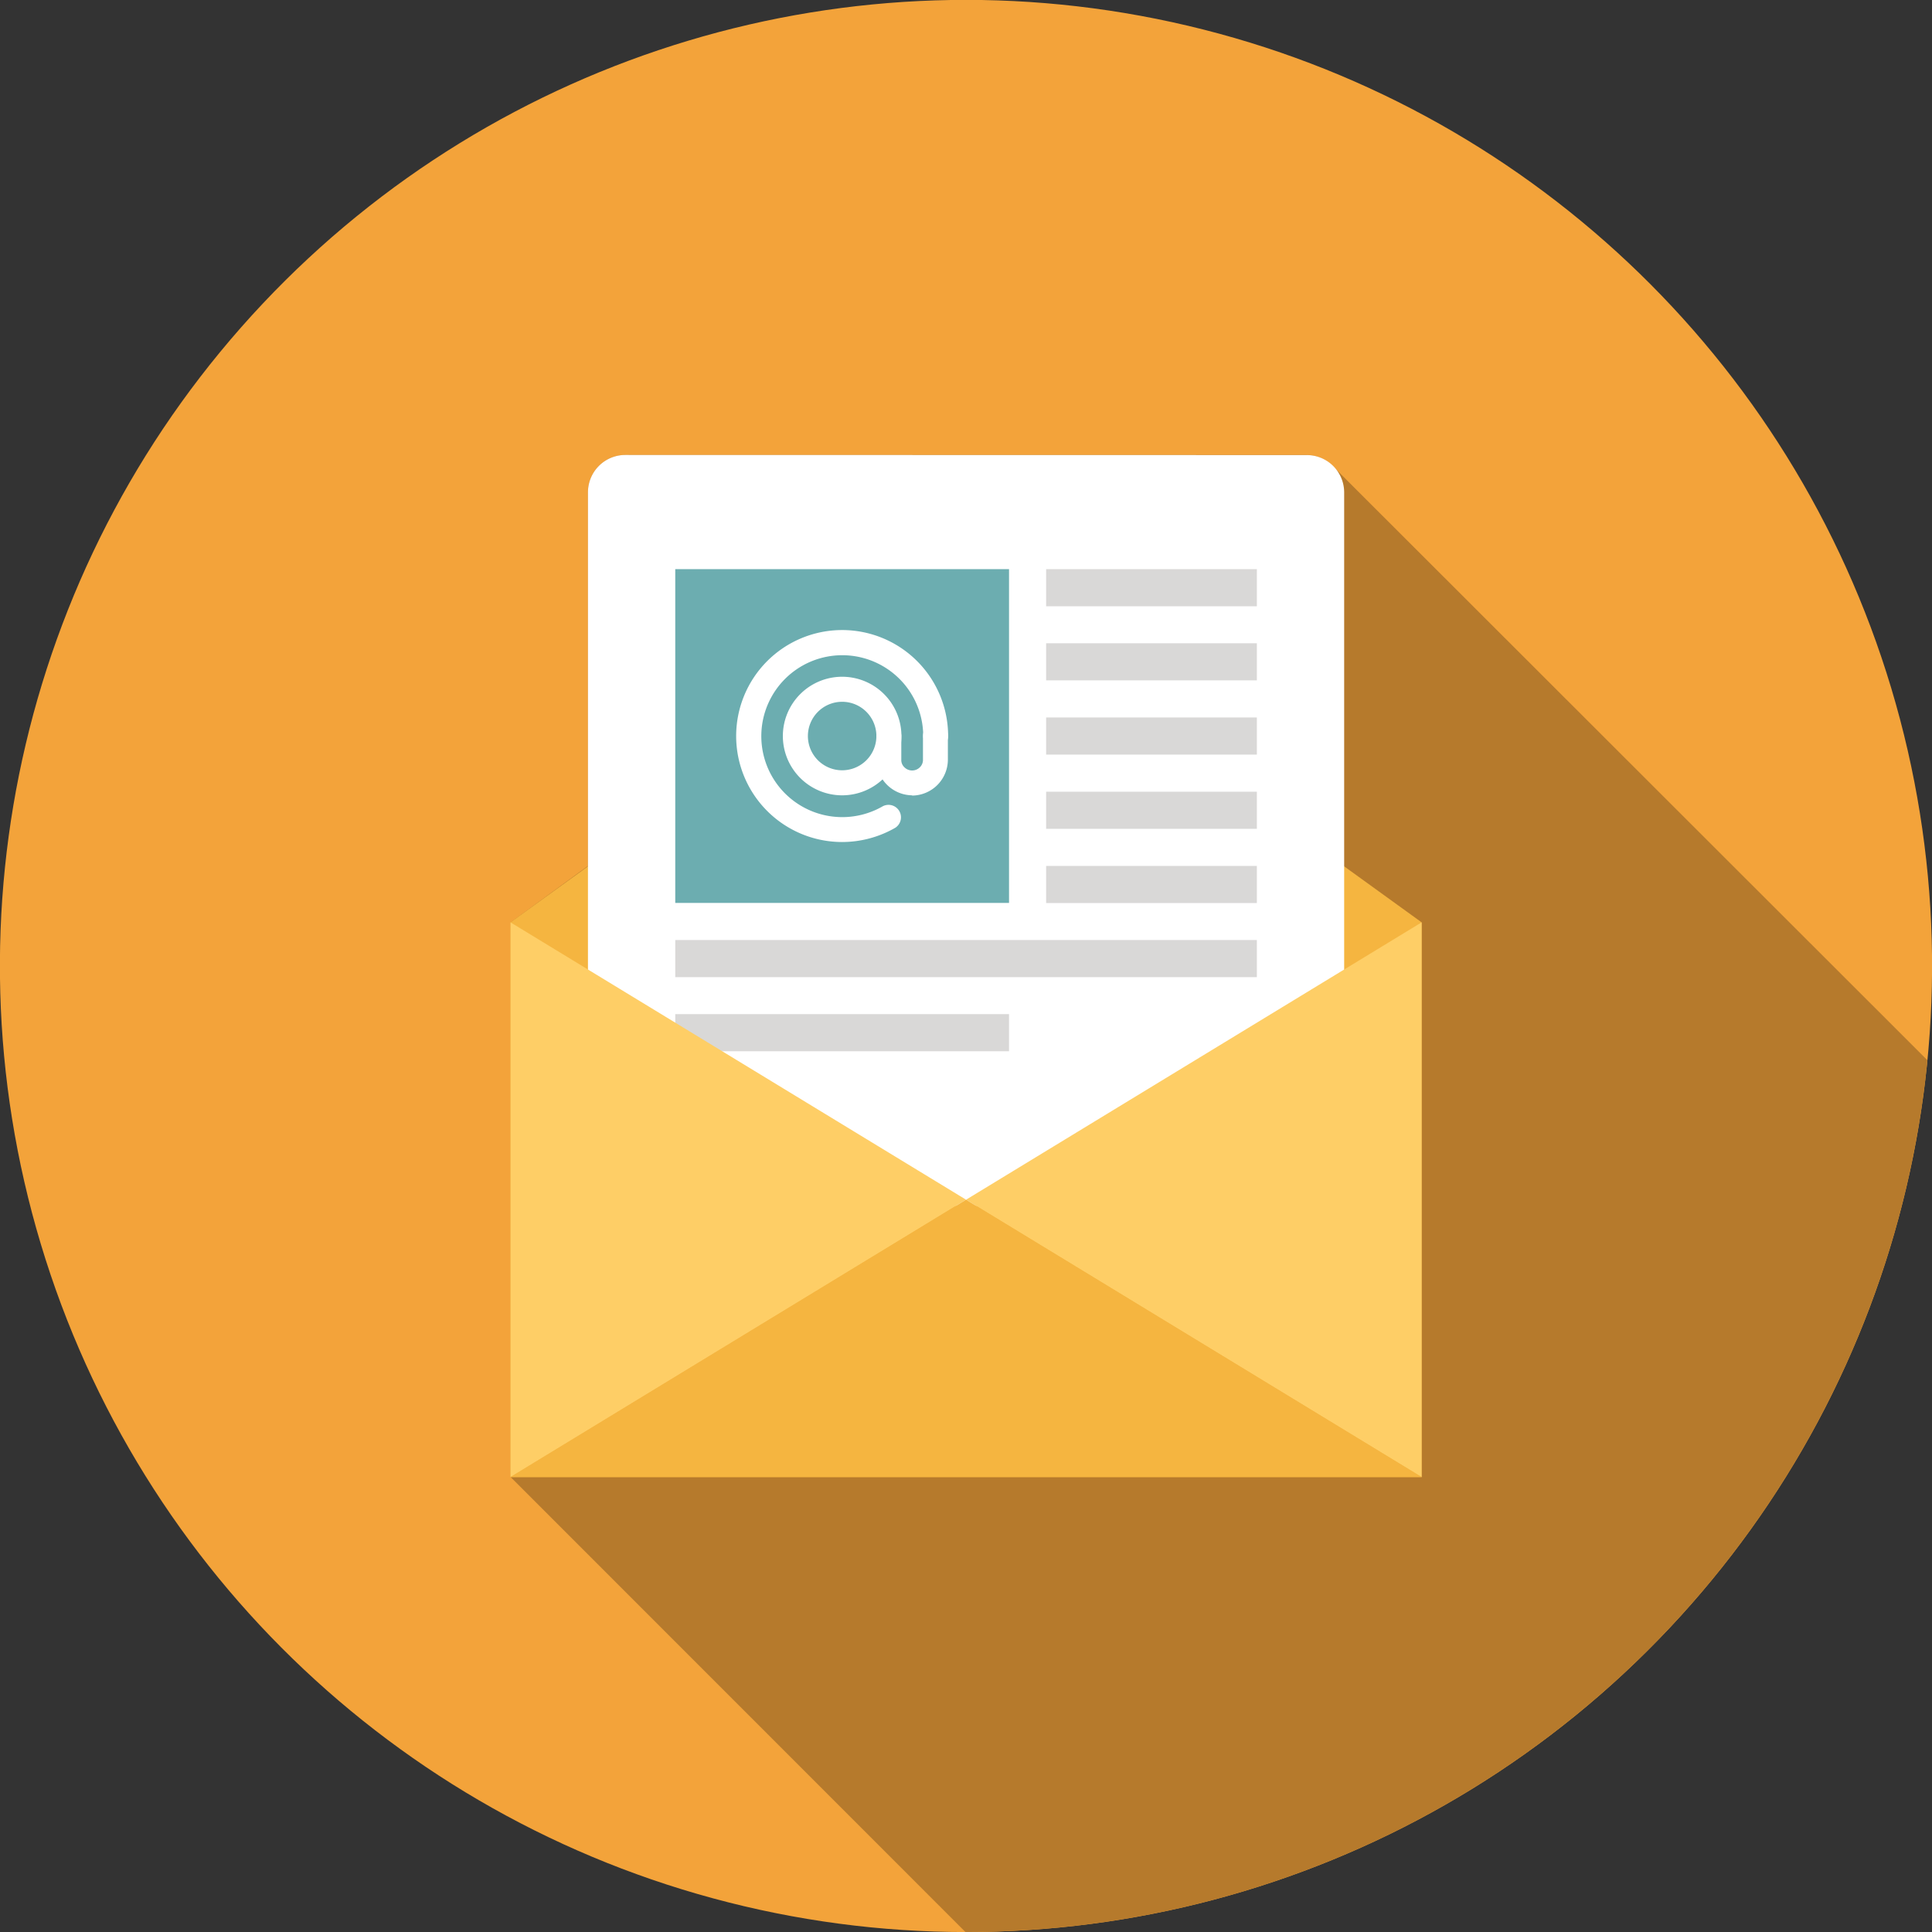
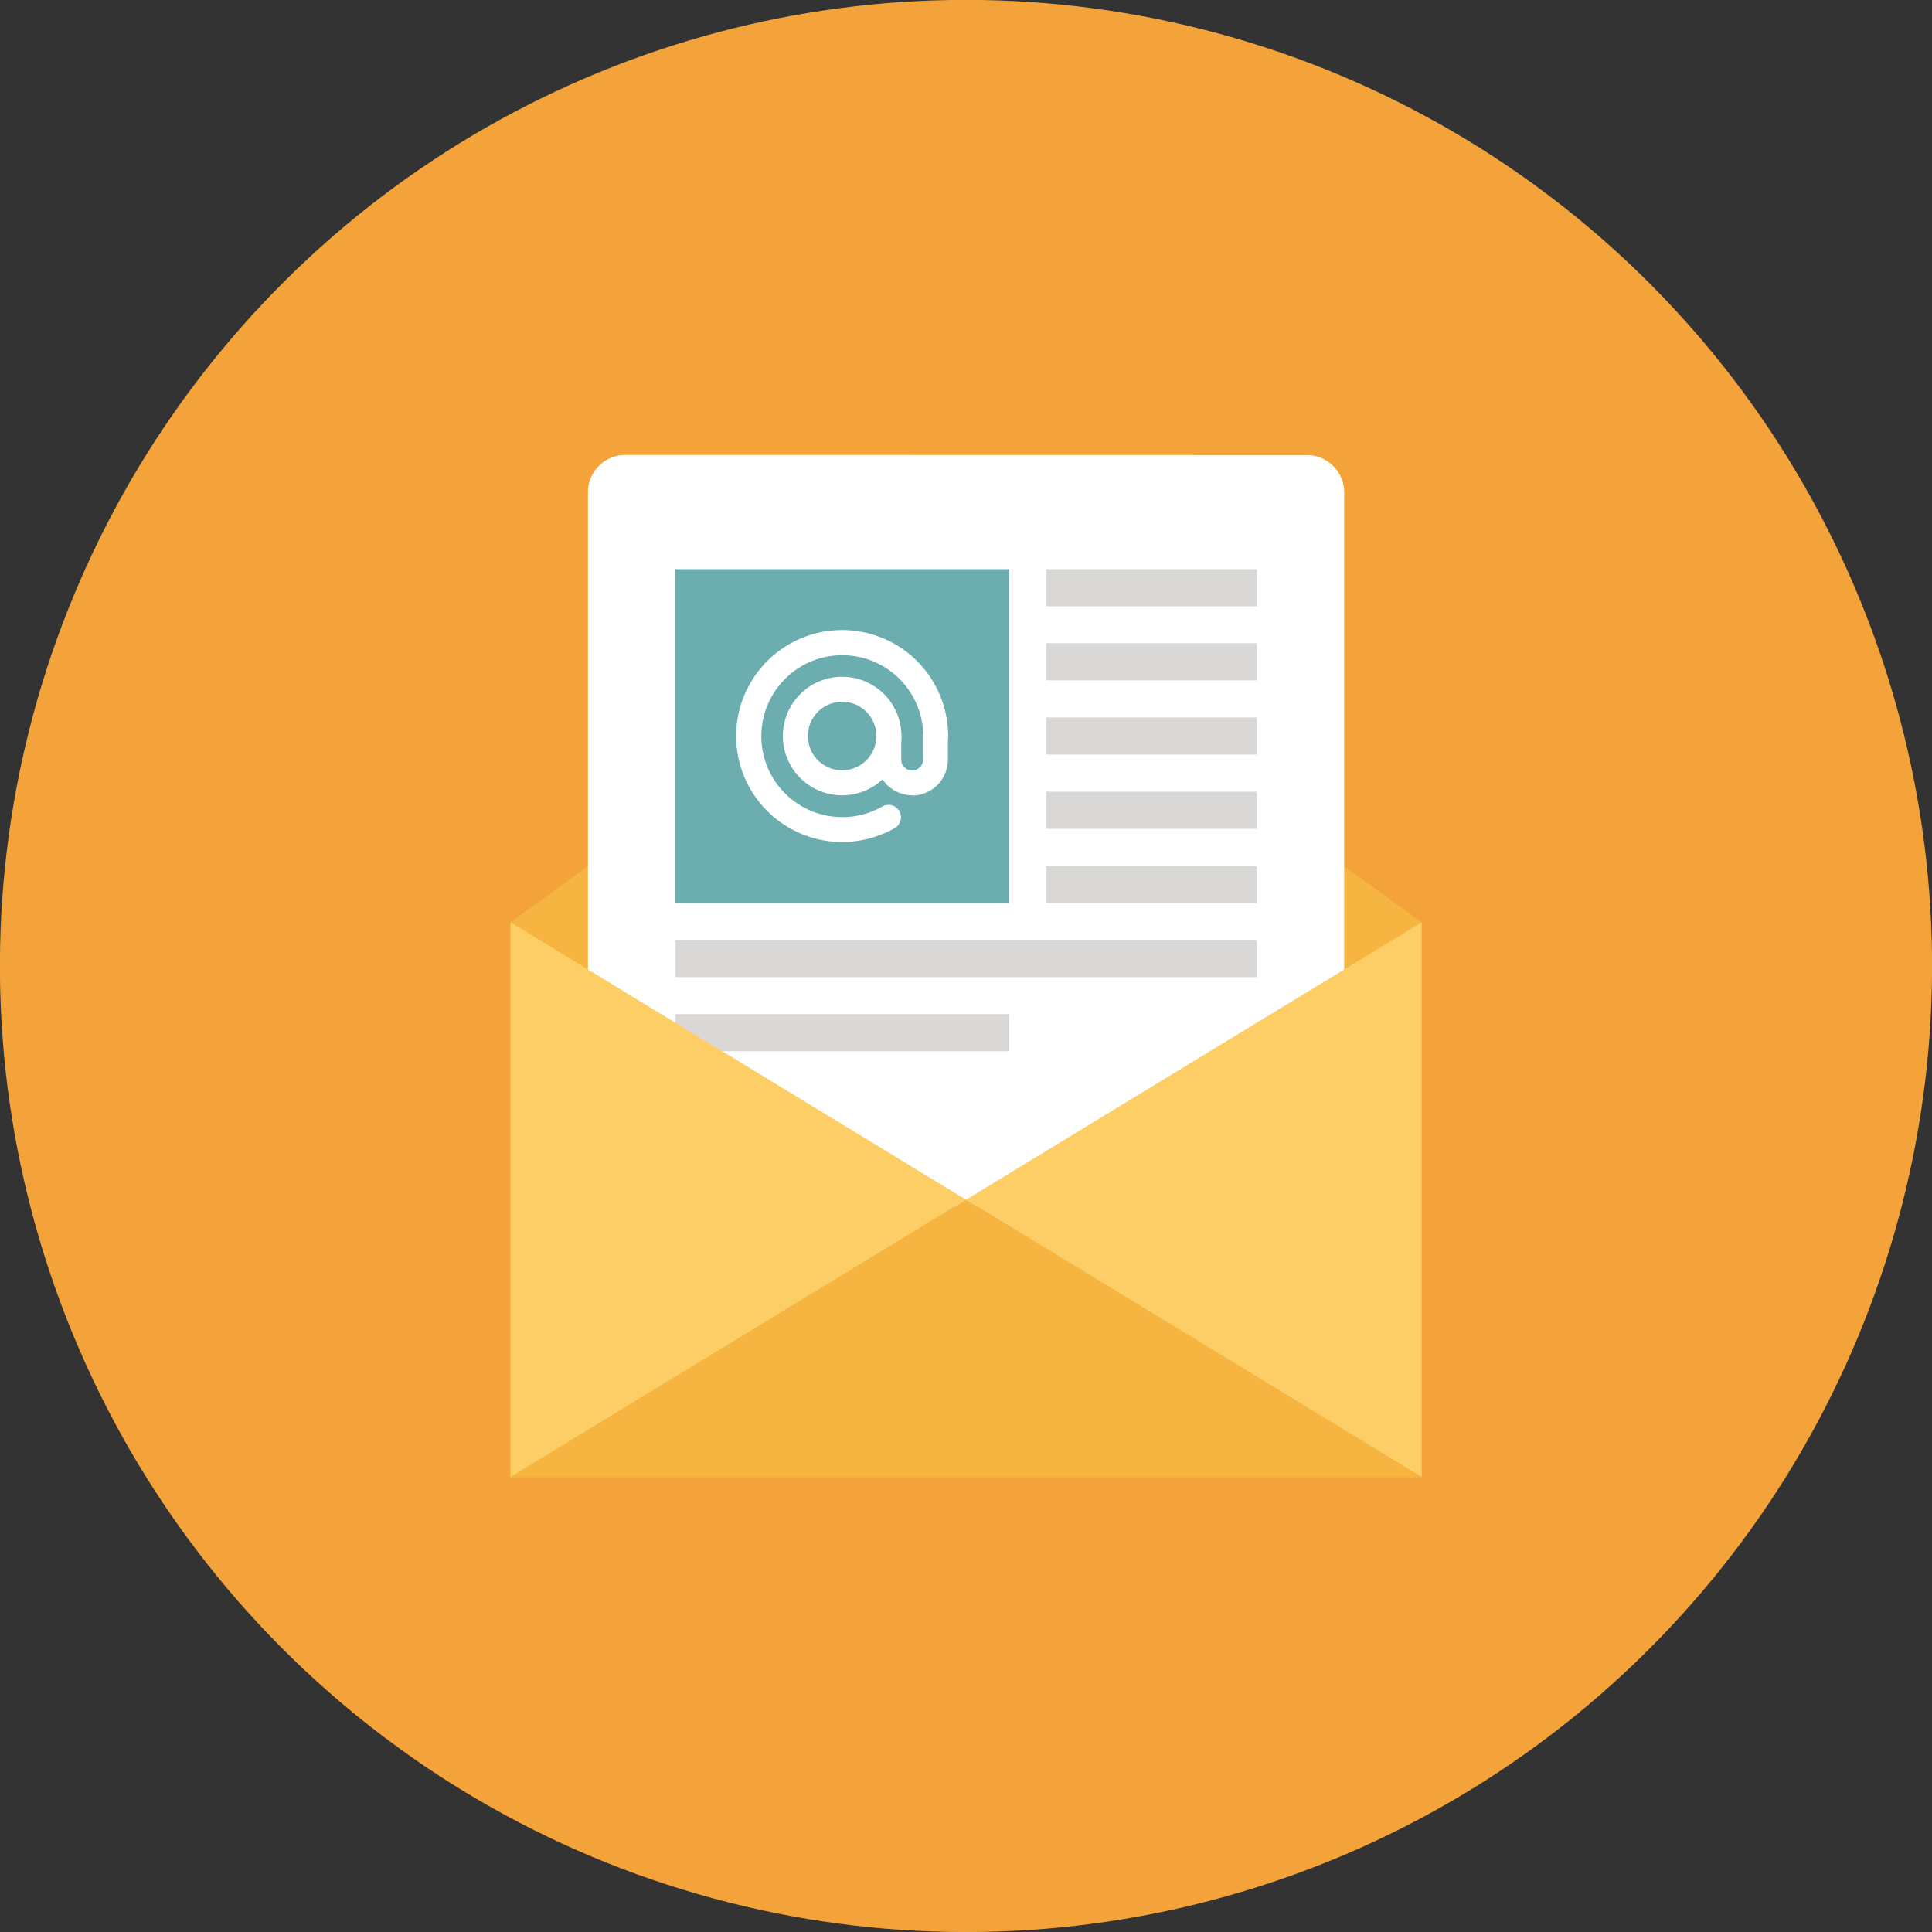
<svg xmlns="http://www.w3.org/2000/svg" viewBox="0 0 155.13 155.13">
  <rect x="0" y="0" width="155.13" height="155.13" fill="#333333" stroke="none" />
  <defs>
    <style>.cls-1{fill:#f3a33a;}.cls-2{fill:#b67a2c;}.cls-3{fill:#f5b540;}.cls-4{fill:#fff;}.cls-5{fill:#6cadb0;}.cls-6{fill:#d9d8d7;}.cls-7{fill:#fece66;}</style>
  </defs>
  <g id="Layer_2" data-name="Layer 2">
    <g id="Layer_1-2" data-name="Layer 1">
      <circle class="cls-1" cx="77.57" cy="77.57" r="77.57" transform="translate(-15.75 135.24) rotate(-76.72)" />
-       <path class="cls-2" d="M154.76,85.13,107,37.41a3,3,0,0,0-2.12-.88H50.21a3,3,0,0,0-3,3v30L41,74.06V118.6l36.52,36.53h.06A77.56,77.56,0,0,0,154.76,85.13Z" />
      <polygon class="cls-3" points="77.57 47.62 40.99 74.06 40.99 118.6 114.15 118.6 114.15 74.06 77.57 47.62" />
      <path class="cls-4" d="M50.21,36.53a3,3,0,0,0-3,3V96.83h60.72V39.54a3,3,0,0,0-3-3Z" />
      <rect class="cls-5" x="54.22" y="45.7" width="26.8" height="26.8" />
      <path class="cls-4" d="M67.62,67.61a8.51,8.51,0,1,1,8.51-8.51,1,1,0,0,1-2,0,6.5,6.5,0,1,0-3.25,5.64,1,1,0,0,1,1,1.73A8.57,8.57,0,0,1,67.62,67.61Z" />
      <path class="cls-4" d="M67.62,63.86a4.76,4.76,0,1,1,4.76-4.76A4.76,4.76,0,0,1,67.62,63.86Zm0-7.51a2.75,2.75,0,1,0,2.75,2.75A2.75,2.75,0,0,0,67.62,56.35Z" />
      <path class="cls-4" d="M73.25,63.86A2.9,2.9,0,0,1,70.37,61V59.1a1,1,0,0,1,2,0V61a.79.79,0,0,0,.25.61.88.88,0,0,0,1.24,0,.83.83,0,0,0,.25-.62V59.1a1,1,0,0,1,2,0V61a2.89,2.89,0,0,1-2.88,2.88Z" />
      <rect class="cls-6" x="84" y="63.57" width="16.92" height="2.98" />
      <rect class="cls-6" x="84" y="69.53" width="16.92" height="2.98" />
      <rect class="cls-6" x="54.22" y="75.48" width="46.7" height="2.98" />
      <rect class="cls-6" x="54.22" y="81.43" width="26.8" height="2.98" />
      <rect class="cls-6" x="84" y="57.61" width="16.92" height="2.98" />
      <rect class="cls-6" x="84" y="51.65" width="16.92" height="2.98" />
      <rect class="cls-6" x="84" y="45.7" width="16.92" height="2.98" />
      <polygon class="cls-7" points="114.15 74.06 114.15 118.6 77.57 96.33 114.15 74.06" />
      <polygon class="cls-7" points="77.57 96.33 40.99 118.6 40.99 74.06 77.57 96.33" />
      <polygon class="cls-3" points="114.15 118.6 40.99 118.6 77.57 96.33 114.15 118.6" />
    </g>
  </g>
</svg>